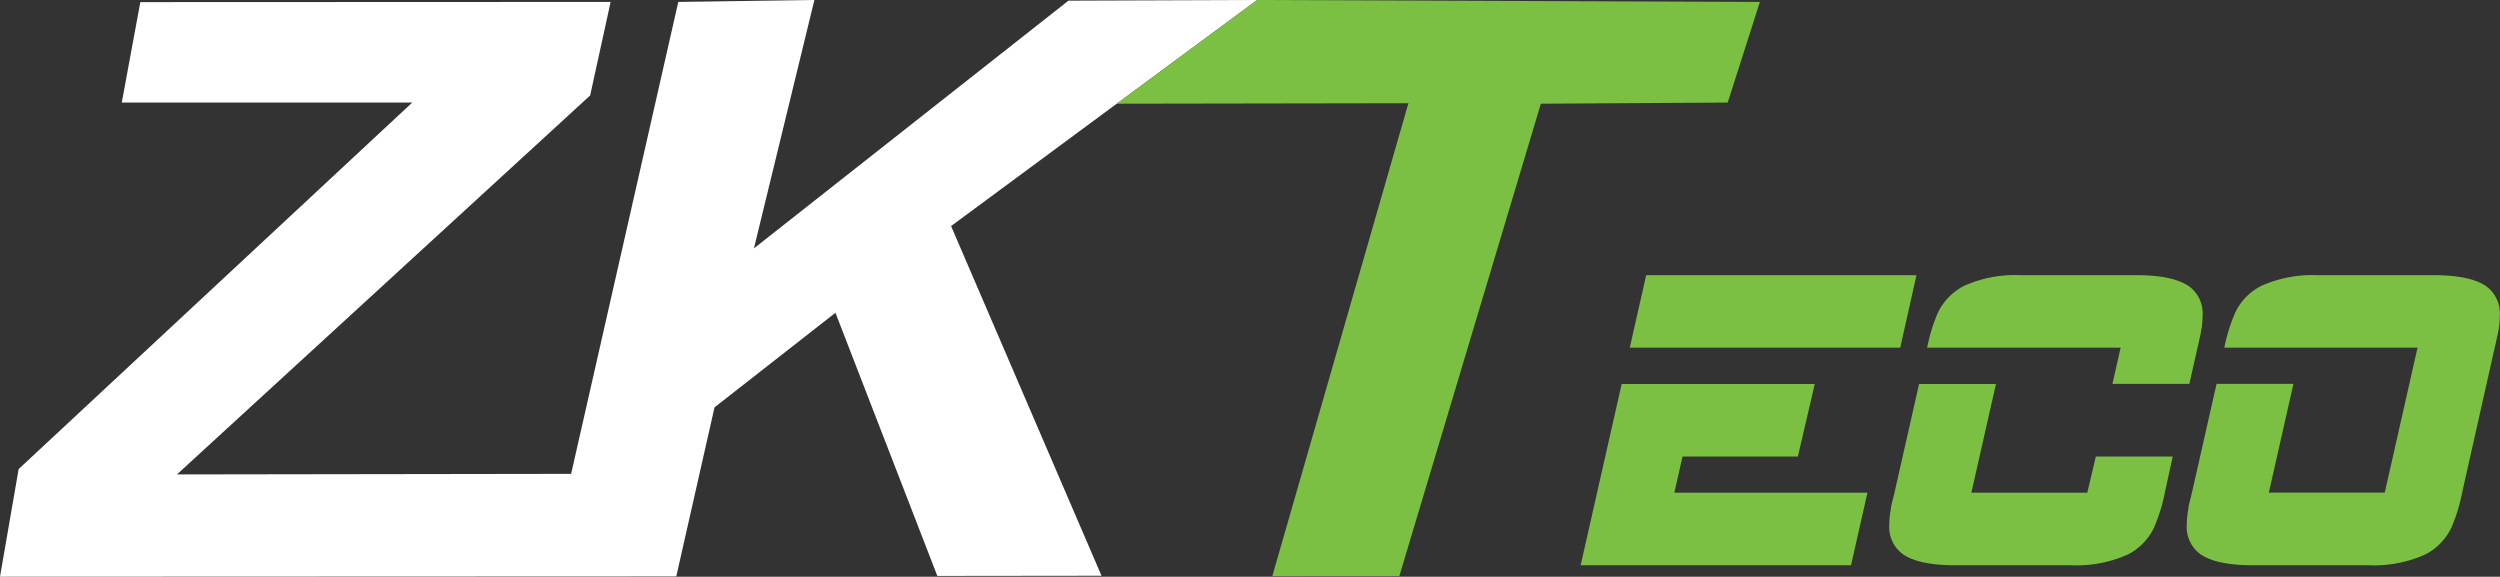
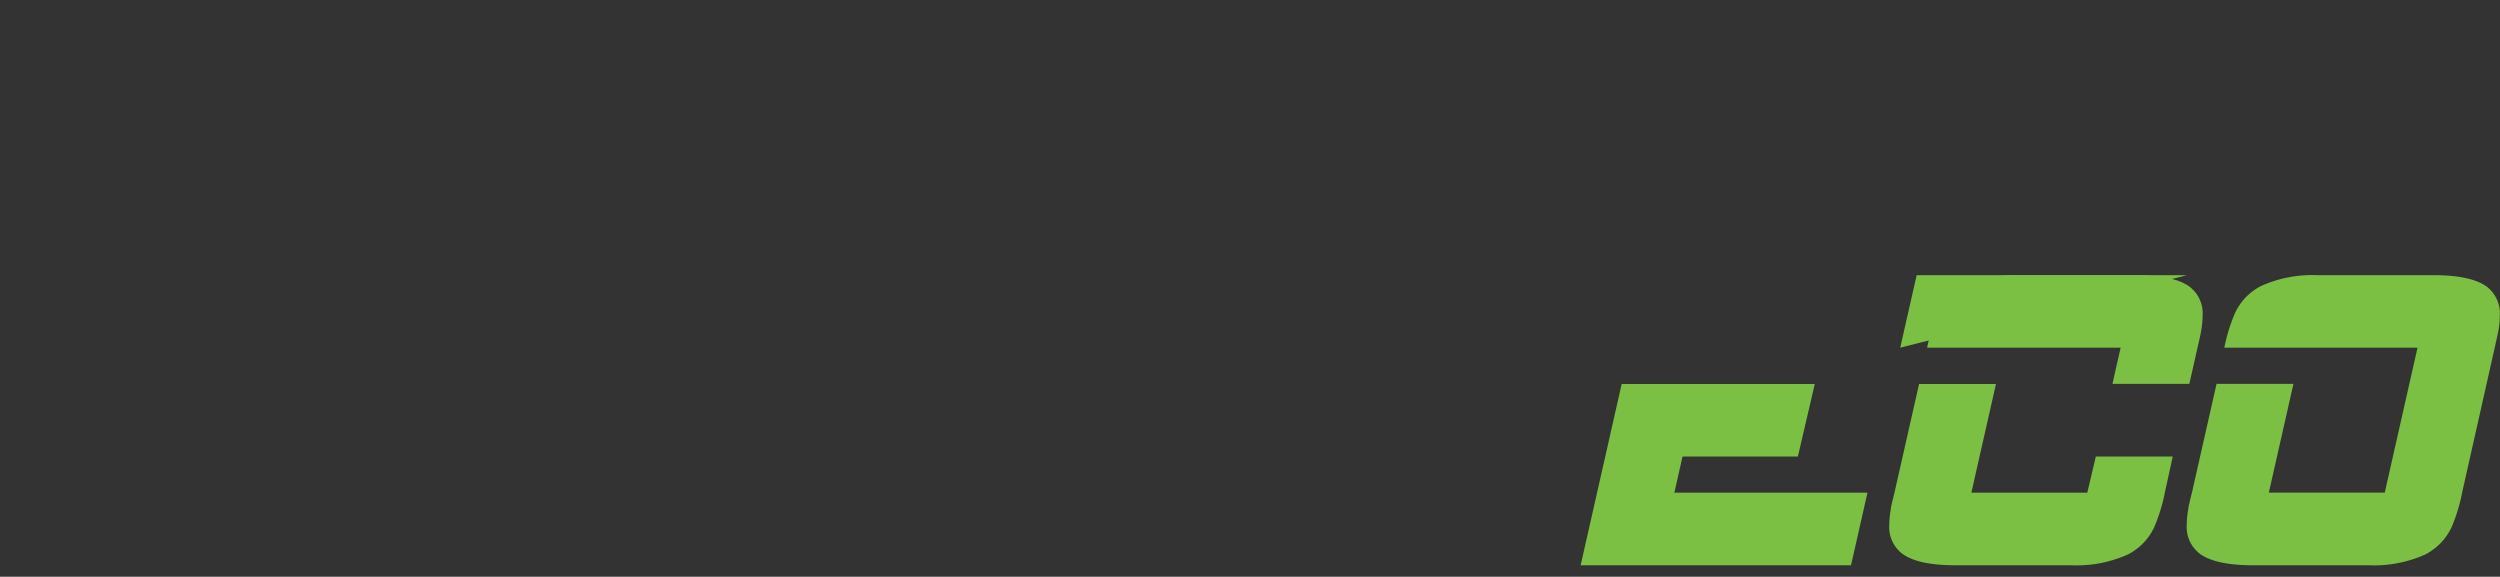
<svg xmlns="http://www.w3.org/2000/svg" id="Layer_1" data-name="Layer 1" viewBox="0 0 260.1 60">
  <rect x="0" y="0" width="260.1" height="60" fill="#333333" stroke="none" />
  <defs>
    <style>.cls-1{fill:#fff;}.cls-2{fill:#7bc043;}</style>
  </defs>
  <title>ZK</title>
-   <polyline class="cls-1" points="130.79 0 98.95 23.52 114.6 59.9 97.52 59.92 86.92 32.54 74.34 42.38 70.36 59.97 0 60 1.94 48.8 42.89 10.67 12.67 10.67 14.6 0.22 63.53 0.2 61.4 9.93 18.41 49.36 59.42 49.3 70.57 0.2 84.73 0 78.44 25.84 111.16 0.07 130.79 0" />
-   <path class="cls-2" d="M212.53,108.81H184.4l4.27-18.86h20.09L207,97.5H195l-.85,3.76h20.09Zm5.12-22.64H189.51l1.71-7.54h28.12Z" transform="translate(-19.95 -50)" />
+   <path class="cls-2" d="M212.53,108.81H184.4l4.27-18.86h20.09L207,97.5H195l-.85,3.76h20.09Zm5.12-22.64l1.71-7.54h28.12Z" transform="translate(-19.95 -50)" />
  <path class="cls-2" d="M245.18,101.25a17.81,17.81,0,0,1-1.12,3.63,6.07,6.07,0,0,1-2.71,2.8,13,13,0,0,1-5.92,1.13H223.37q-3.89,0-5.52-1.21a3.49,3.49,0,0,1-1.34-3,9.83,9.83,0,0,1,.16-1.63c0-.24.17-.81.38-1.71l2.56-11.31h8l-2.56,11.31h12.06L238,97.5h8Zm2.55-11.31h-8l.85-3.77H220.45a17.85,17.85,0,0,1,1.11-3.62,6.12,6.12,0,0,1,2.71-2.8,13,13,0,0,1,5.92-1.12h12.06c2.59,0,4.43.41,5.52,1.21a3.5,3.5,0,0,1,1.34,3,9.46,9.46,0,0,1-.16,1.63q-.06.36-.37,1.7Z" transform="translate(-19.95 -50)" />
  <path class="cls-2" d="M276.11,101.25a17.74,17.74,0,0,1-1.11,3.63,6.1,6.1,0,0,1-2.71,2.8,13,13,0,0,1-5.92,1.13H254.31c-2.59,0-4.43-.41-5.52-1.22a3.5,3.5,0,0,1-1.33-3,9,9,0,0,1,.16-1.62c0-.25.16-.81.38-1.72l2.56-11.31h8L256,101.25h12.06l3.41-15.08h-20.1a17.72,17.72,0,0,1,1.12-3.62,6,6,0,0,1,2.71-2.8,13.06,13.06,0,0,1,5.92-1.12h12.06c2.59,0,4.43.41,5.52,1.21a3.53,3.53,0,0,1,1.33,3,9.36,9.36,0,0,1-.15,1.62q-.07.37-.38,1.71Z" transform="translate(-19.95 -50)" />
-   <polygon class="cls-2" points="130.79 0 183.1 0.2 179.75 10.67 160.31 10.79 145.59 59.93 132.37 59.94 146.53 10.74 116.18 10.79 130.79 0" />
</svg>